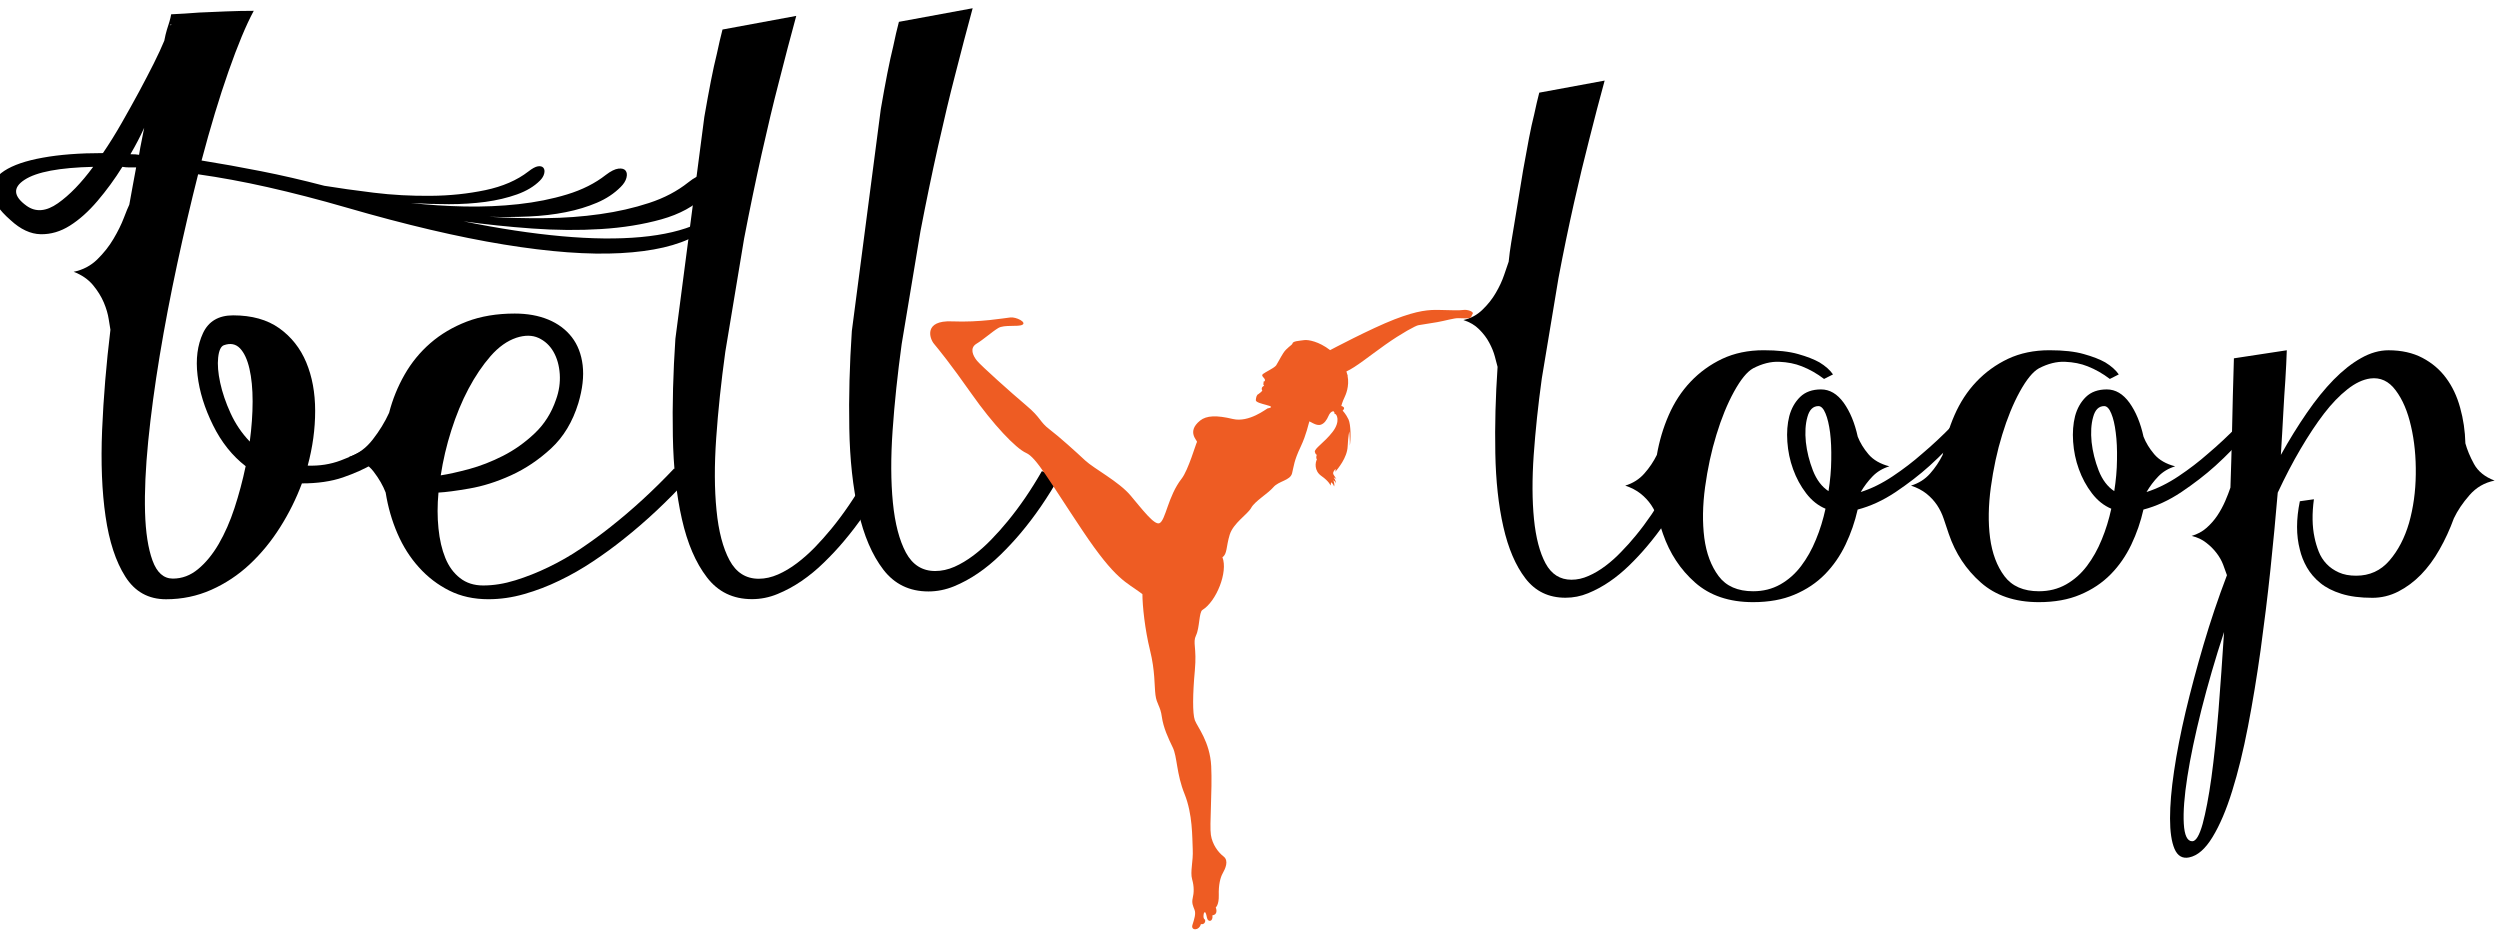
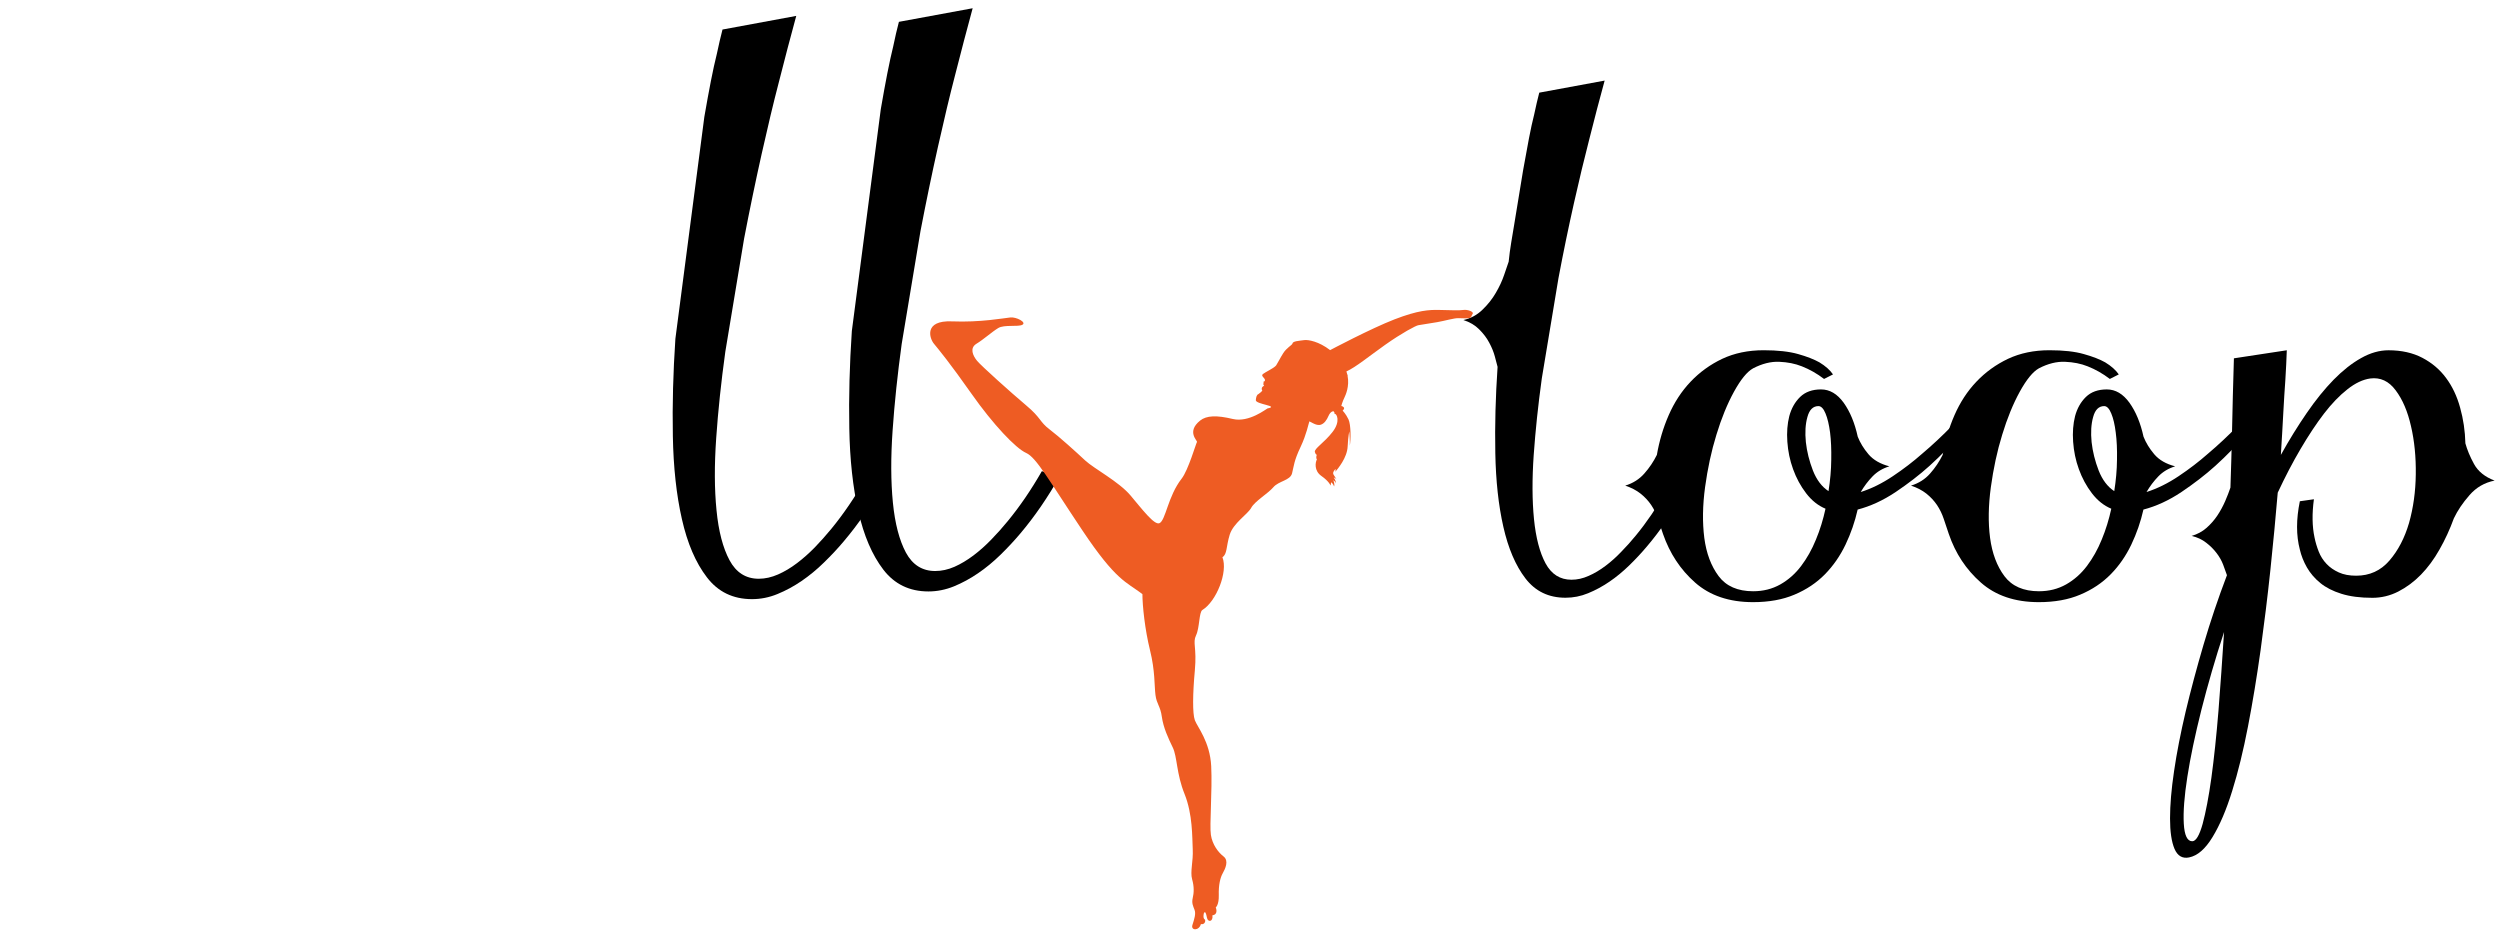
<svg xmlns="http://www.w3.org/2000/svg" version="1.1" id="Ebene_1" x="0px" y="0px" width="64px" height="24px" viewBox="0 0 64 24" enable-background="new 0 0 64 24" xml:space="preserve">
-   <path d="M4.382,0.366c0.225-0.01,0.465-0.025,0.719-0.045c0.206-0.009,0.433-0.019,0.683-0.029c0.25-0.01,0.487-0.015,0.712-0.015  C6.3,0.64,6.085,1.157,5.85,1.827c-0.235,0.67-0.465,1.431-0.69,2.282c0.49,0.079,0.996,0.169,1.52,0.273  c0.523,0.103,1.064,0.228,1.622,0.374c0.362,0.059,0.783,0.118,1.262,0.177c0.479,0.059,0.967,0.085,1.461,0.08  c0.494-0.003,0.961-0.054,1.402-0.146c0.44-0.093,0.808-0.251,1.101-0.478c0.098-0.077,0.179-0.121,0.242-0.131  c0.063-0.01,0.11,0.002,0.14,0.036c0.029,0.035,0.037,0.083,0.022,0.147c-0.015,0.064-0.051,0.124-0.11,0.183  c-0.146,0.147-0.342,0.265-0.587,0.353c-0.245,0.087-0.514,0.151-0.808,0.191c-0.293,0.039-0.604,0.059-0.933,0.059  c-0.328,0-0.653-0.01-0.976-0.03c0.45,0.049,0.911,0.079,1.38,0.089c0.469,0.009,0.927-0.01,1.372-0.059  c0.446-0.049,0.862-0.132,1.248-0.25c0.387-0.118,0.717-0.284,0.991-0.499c0.127-0.097,0.235-0.151,0.323-0.161  c0.088-0.01,0.149,0.007,0.183,0.051c0.035,0.044,0.042,0.105,0.022,0.184c-0.02,0.078-0.069,0.157-0.147,0.234  c-0.167,0.168-0.369,0.302-0.609,0.404s-0.506,0.184-0.8,0.242c-0.294,0.059-0.607,0.095-0.94,0.11  c-0.333,0.015-0.675,0.018-1.028,0.007c0.479,0.029,0.962,0.042,1.446,0.036c0.484-0.005,0.952-0.039,1.402-0.103  c0.45-0.063,0.869-0.159,1.255-0.286c0.387-0.126,0.722-0.303,1.005-0.528c0.147-0.118,0.27-0.181,0.368-0.191  c0.098-0.01,0.164,0.01,0.198,0.059s0.042,0.117,0.022,0.205c-0.02,0.089-0.074,0.176-0.162,0.264  c-0.273,0.275-0.646,0.478-1.115,0.61c-0.47,0.131-0.986,0.215-1.549,0.249c-0.563,0.035-1.15,0.03-1.762-0.014  c-0.612-0.045-1.197-0.105-1.755-0.184c0.911,0.186,1.747,0.312,2.511,0.381c0.763,0.069,1.438,0.076,2.026,0.022  c0.587-0.054,1.074-0.169,1.46-0.345s0.648-0.421,0.786-0.734c-0.099,0.44-0.377,0.788-0.837,1.042  c-0.46,0.255-1.101,0.404-1.923,0.448c-0.822,0.045-1.818-0.029-2.988-0.22c-1.169-0.19-2.513-0.506-4.03-0.946  C8.16,5.108,7.487,4.935,6.855,4.792C6.225,4.65,5.63,4.541,5.072,4.462c-0.186,0.734-0.365,1.5-0.536,2.298  S4.215,8.341,4.088,9.108c-0.127,0.768-0.225,1.497-0.294,2.188c-0.068,0.689-0.095,1.294-0.081,1.813  c0.015,0.519,0.079,0.933,0.191,1.24c0.112,0.309,0.286,0.463,0.521,0.463c0.235,0,0.45-0.08,0.646-0.243  c0.195-0.161,0.372-0.376,0.529-0.645c0.156-0.27,0.291-0.576,0.403-0.918c0.112-0.343,0.208-0.699,0.286-1.072  c-0.342-0.264-0.622-0.614-0.836-1.049c-0.216-0.437-0.348-0.862-0.396-1.278c-0.049-0.415-0.002-0.775,0.14-1.079  c0.142-0.303,0.399-0.455,0.771-0.455c0.479,0,0.873,0.11,1.182,0.33c0.308,0.221,0.538,0.511,0.69,0.874  c0.151,0.363,0.228,0.775,0.228,1.241c0,0.465-0.064,0.933-0.191,1.402c0.303,0.01,0.584-0.034,0.844-0.132  c0.26-0.099,0.482-0.201,0.668-0.309c0.215-0.127,0.411-0.279,0.587-0.455l0.22,0.353c-0.186,0.187-0.401,0.353-0.646,0.499  c-0.215,0.127-0.472,0.242-0.771,0.346c-0.298,0.102-0.648,0.153-1.05,0.153c-0.146,0.392-0.333,0.767-0.558,1.123  c-0.225,0.357-0.485,0.674-0.778,0.948C6.1,14.72,5.771,14.938,5.41,15.099c-0.362,0.161-0.749,0.242-1.16,0.242  c-0.45,0-0.798-0.193-1.042-0.58c-0.245-0.386-0.413-0.9-0.506-1.542c-0.093-0.64-0.122-1.376-0.088-2.209  c0.035-0.832,0.106-1.688,0.213-2.568c-0.01-0.049-0.024-0.14-0.044-0.271c-0.02-0.132-0.061-0.274-0.125-0.426  C2.593,7.592,2.5,7.442,2.378,7.295C2.255,7.149,2.092,7.037,1.886,6.958c0.235-0.048,0.436-0.154,0.602-0.315  C2.654,6.48,2.794,6.305,2.906,6.114c0.113-0.191,0.201-0.369,0.265-0.537C3.234,5.411,3.281,5.298,3.31,5.24  c0.029-0.167,0.059-0.328,0.088-0.484c0.029-0.156,0.058-0.312,0.087-0.47c-0.058,0-0.117,0-0.176,0  c-0.059,0-0.117-0.005-0.176-0.015C2.938,4.584,2.725,4.875,2.495,5.145C2.266,5.414,2.03,5.625,1.79,5.776  c-0.239,0.151-0.489,0.225-0.748,0.22c-0.26-0.005-0.517-0.125-0.771-0.36c-0.303-0.264-0.462-0.504-0.477-0.719  c-0.015-0.215,0.09-0.396,0.315-0.543c0.225-0.147,0.553-0.26,0.984-0.337c0.431-0.079,0.944-0.118,1.542-0.118  c0.167-0.245,0.328-0.504,0.484-0.778C3.276,2.866,3.422,2.602,3.56,2.348c0.137-0.255,0.261-0.495,0.375-0.72  c0.112-0.225,0.203-0.42,0.271-0.586c0.02-0.107,0.042-0.201,0.066-0.279c0.024-0.079,0.046-0.147,0.065-0.207  C4.357,0.489,4.372,0.425,4.382,0.366z M0.682,5.27c0.234,0.167,0.501,0.144,0.8-0.066c0.299-0.21,0.6-0.521,0.903-0.933  C1.524,4.291,0.939,4.4,0.63,4.602C0.322,4.802,0.34,5.024,0.682,5.27z M3.56,3.963c0.02-0.128,0.042-0.248,0.066-0.36  C3.65,3.49,3.672,3.38,3.691,3.272C3.643,3.38,3.589,3.49,3.53,3.603C3.472,3.715,3.408,3.83,3.339,3.948  C3.437,3.948,3.51,3.953,3.56,3.963z M4.382,0.615c-0.01,0-0.015,0.005-0.015,0.015v0.029c0-0.008,0.002-0.014,0.008-0.014  c0.005,0,0.007-0.005,0.007-0.015V0.615z M5.732,8.837C5.654,8.866,5.605,8.971,5.585,9.152S5.583,9.549,5.637,9.799  c0.054,0.249,0.142,0.509,0.265,0.778s0.286,0.512,0.492,0.727c0.048-0.361,0.073-0.704,0.073-1.028  c0-0.323-0.027-0.602-0.081-0.836C6.332,9.204,6.251,9.03,6.144,8.917C6.036,8.805,5.899,8.778,5.732,8.837z M7.259,4.536  c0.009,0,0.02,0.005,0.029,0.015L7.259,4.536z M7.318,4.653L7.289,4.638C7.298,4.638,7.308,4.643,7.318,4.653z" />
-   <path d="M14.806,10.32c-0.147,0.479-0.38,0.865-0.697,1.159c-0.318,0.294-0.661,0.523-1.028,0.69  c-0.367,0.167-0.722,0.278-1.064,0.337c-0.342,0.06-0.607,0.094-0.792,0.104c-0.03,0.322-0.03,0.629,0,0.918  c0.029,0.288,0.087,0.54,0.175,0.755c0.088,0.217,0.213,0.388,0.375,0.514c0.162,0.128,0.36,0.191,0.595,0.191  c0.265,0,0.539-0.044,0.822-0.132c0.284-0.088,0.568-0.2,0.852-0.338c0.284-0.137,0.561-0.295,0.83-0.477s0.521-0.365,0.756-0.552  c0.558-0.44,1.101-0.938,1.629-1.497l0.353,0.264c-0.528,0.578-1.077,1.092-1.645,1.542c-0.245,0.197-0.506,0.387-0.785,0.573  s-0.565,0.35-0.859,0.491c-0.293,0.143-0.594,0.258-0.903,0.346c-0.308,0.089-0.614,0.132-0.918,0.132  c-0.372,0-0.705-0.073-0.998-0.22c-0.294-0.147-0.554-0.345-0.779-0.596c-0.225-0.248-0.408-0.537-0.55-0.865  c-0.142-0.328-0.243-0.678-0.302-1.05c-0.068-0.177-0.17-0.355-0.308-0.535c-0.137-0.182-0.347-0.307-0.631-0.375  c0.234-0.078,0.438-0.228,0.609-0.448s0.311-0.448,0.418-0.683c0.088-0.343,0.22-0.668,0.396-0.977  c0.176-0.308,0.396-0.577,0.661-0.807c0.265-0.23,0.575-0.414,0.933-0.552c0.357-0.136,0.766-0.205,1.226-0.205  c0.322,0,0.609,0.051,0.858,0.154s0.45,0.253,0.602,0.448c0.152,0.196,0.245,0.437,0.279,0.72  C14.95,9.635,14.913,9.958,14.806,10.32z M13.22,8.646c-0.235,0.079-0.455,0.235-0.661,0.47c-0.205,0.235-0.394,0.514-0.565,0.836  s-0.317,0.678-0.44,1.064c-0.123,0.386-0.213,0.771-0.271,1.153c0.196-0.03,0.438-0.084,0.727-0.161  c0.288-0.079,0.577-0.191,0.866-0.338c0.289-0.147,0.559-0.337,0.808-0.573c0.25-0.235,0.433-0.524,0.55-0.867  c0.078-0.215,0.11-0.433,0.096-0.653c-0.015-0.22-0.069-0.411-0.162-0.573c-0.093-0.161-0.221-0.279-0.382-0.353  S13.435,8.577,13.22,8.646z" />
  <path d="M38.992,4.356c0.053-0.3,0.102-0.57,0.149-0.812c0.046-0.24,0.091-0.446,0.135-0.618c0.044-0.206,0.086-0.39,0.129-0.554  l1.674-0.309c-0.129,0.473-0.263,0.979-0.398,1.52c-0.12,0.464-0.25,1.003-0.388,1.617c-0.138,0.614-0.271,1.255-0.397,1.925  L39.47,9.689c-0.095,0.688-0.163,1.339-0.207,1.957c-0.043,0.619-0.04,1.167,0.007,1.643c0.048,0.477,0.146,0.854,0.296,1.133  c0.151,0.279,0.372,0.419,0.664,0.419c0.146,0,0.291-0.032,0.438-0.098c0.146-0.063,0.29-0.149,0.432-0.256  c0.143-0.107,0.277-0.228,0.404-0.361c0.131-0.133,0.255-0.272,0.375-0.419c0.275-0.334,0.532-0.713,0.772-1.134l0.413,0.104  c-0.275,0.489-0.575,0.927-0.903,1.312c-0.137,0.163-0.287,0.324-0.45,0.483c-0.163,0.158-0.332,0.299-0.509,0.419  c-0.176,0.12-0.358,0.219-0.547,0.296c-0.188,0.078-0.382,0.115-0.579,0.115c-0.43,0-0.771-0.164-1.025-0.495  c-0.253-0.33-0.441-0.771-0.565-1.32c-0.125-0.55-0.193-1.179-0.206-1.887c-0.014-0.708,0.006-1.444,0.058-2.208  c-0.017-0.069-0.041-0.159-0.071-0.27s-0.077-0.228-0.142-0.348c-0.063-0.12-0.149-0.234-0.258-0.342  c-0.105-0.107-0.242-0.188-0.404-0.239c0.188-0.042,0.351-0.13,0.488-0.264c0.138-0.133,0.252-0.276,0.342-0.432  c0.09-0.154,0.161-0.306,0.212-0.456c0.052-0.151,0.091-0.265,0.117-0.342c0.017-0.164,0.037-0.325,0.064-0.484  c0.025-0.159,0.05-0.31,0.076-0.457L38.992,4.356z" />
  <path d="M42.573,13.669c-0.043-0.129-0.085-0.257-0.13-0.388c-0.043-0.129-0.101-0.246-0.173-0.354  c-0.072-0.106-0.162-0.204-0.271-0.29c-0.107-0.085-0.239-0.154-0.393-0.205c0.198-0.061,0.36-0.164,0.488-0.309  c0.13-0.146,0.237-0.306,0.322-0.478c0.061-0.352,0.16-0.69,0.303-1.017c0.143-0.327,0.328-0.612,0.561-0.857  s0.503-0.44,0.811-0.586c0.31-0.145,0.662-0.219,1.058-0.219c0.36,0,0.655,0.033,0.883,0.098c0.225,0.063,0.407,0.135,0.545,0.212  c0.155,0.094,0.272,0.198,0.348,0.309l-0.229,0.116c-0.181-0.138-0.37-0.245-0.568-0.323c-0.173-0.069-0.365-0.107-0.58-0.116  c-0.213-0.009-0.438,0.047-0.668,0.167c-0.155,0.086-0.317,0.285-0.49,0.599c-0.172,0.314-0.322,0.68-0.45,1.102  c-0.13,0.42-0.225,0.867-0.29,1.34c-0.064,0.471-0.07,0.905-0.02,1.3c0.052,0.396,0.175,0.722,0.367,0.979s0.488,0.387,0.883,0.387  c0.258,0,0.488-0.058,0.695-0.174c0.205-0.116,0.383-0.273,0.533-0.471c0.149-0.197,0.277-0.423,0.38-0.677  c0.105-0.252,0.186-0.518,0.245-0.791c-0.188-0.078-0.353-0.209-0.495-0.394s-0.253-0.391-0.335-0.618  c-0.083-0.228-0.13-0.461-0.147-0.702s0-0.459,0.05-0.657c0.053-0.197,0.145-0.361,0.277-0.49c0.133-0.129,0.312-0.193,0.535-0.193  s0.415,0.114,0.58,0.341c0.163,0.228,0.283,0.517,0.36,0.869c0.061,0.155,0.152,0.305,0.275,0.45  c0.125,0.147,0.305,0.249,0.535,0.309c-0.173,0.053-0.315,0.138-0.431,0.258c-0.117,0.121-0.217,0.254-0.302,0.4  c0.274-0.087,0.547-0.222,0.822-0.406s0.525-0.376,0.748-0.573c0.265-0.224,0.522-0.464,0.772-0.722l0.271,0.155  c-0.275,0.318-0.558,0.61-0.851,0.875c-0.258,0.233-0.548,0.455-0.868,0.671c-0.322,0.215-0.647,0.364-0.973,0.449  c-0.07,0.31-0.173,0.608-0.31,0.896c-0.138,0.288-0.313,0.542-0.528,0.761s-0.475,0.393-0.78,0.521  c-0.303,0.129-0.657,0.192-1.061,0.192c-0.61,0-1.105-0.168-1.482-0.501C43.019,14.583,42.746,14.167,42.573,13.669z M46.553,10.396  c-0.138,0-0.233,0.093-0.283,0.278c-0.053,0.185-0.064,0.399-0.04,0.644c0.027,0.245,0.088,0.487,0.181,0.728  c0.095,0.24,0.228,0.416,0.399,0.527c0.043-0.273,0.068-0.542,0.07-0.805c0.005-0.261-0.005-0.493-0.03-0.695  c-0.027-0.201-0.064-0.364-0.117-0.489C46.683,10.46,46.62,10.396,46.553,10.396z" />
  <path d="M49.889,13.669c-0.043-0.129-0.085-0.257-0.13-0.388c-0.043-0.129-0.101-0.246-0.173-0.354  c-0.072-0.106-0.162-0.204-0.27-0.29c-0.108-0.085-0.24-0.154-0.394-0.205c0.198-0.061,0.36-0.164,0.488-0.309  c0.13-0.146,0.237-0.306,0.322-0.478c0.061-0.352,0.16-0.69,0.303-1.017c0.143-0.327,0.328-0.612,0.561-0.857  s0.503-0.44,0.811-0.586c0.31-0.145,0.662-0.219,1.058-0.219c0.36,0,0.655,0.033,0.88,0.098c0.228,0.063,0.41,0.135,0.548,0.212  c0.155,0.094,0.271,0.198,0.348,0.309l-0.229,0.116c-0.181-0.138-0.37-0.245-0.568-0.323c-0.172-0.069-0.365-0.107-0.58-0.116  c-0.213-0.009-0.438,0.047-0.668,0.167c-0.154,0.086-0.317,0.285-0.49,0.599c-0.172,0.314-0.322,0.68-0.45,1.102  c-0.13,0.42-0.225,0.867-0.29,1.34c-0.064,0.471-0.072,0.905-0.02,1.3c0.053,0.396,0.175,0.722,0.367,0.979s0.488,0.387,0.883,0.387  c0.258,0,0.488-0.058,0.695-0.174c0.205-0.116,0.383-0.273,0.533-0.471c0.149-0.197,0.277-0.423,0.38-0.677  c0.105-0.252,0.186-0.518,0.245-0.791c-0.188-0.078-0.353-0.209-0.495-0.394s-0.253-0.391-0.335-0.618  c-0.083-0.228-0.13-0.461-0.147-0.702s0-0.459,0.05-0.657c0.053-0.197,0.145-0.361,0.277-0.49c0.133-0.129,0.311-0.193,0.535-0.193  c0.223,0,0.415,0.114,0.58,0.341c0.163,0.228,0.283,0.517,0.36,0.869c0.061,0.155,0.152,0.305,0.275,0.45  c0.125,0.147,0.303,0.249,0.535,0.309c-0.173,0.053-0.315,0.138-0.431,0.258c-0.117,0.121-0.217,0.254-0.302,0.4  c0.272-0.087,0.547-0.222,0.822-0.406s0.525-0.376,0.748-0.573c0.265-0.224,0.522-0.464,0.772-0.722l0.271,0.155  c-0.275,0.318-0.558,0.61-0.851,0.875c-0.258,0.233-0.548,0.455-0.868,0.671c-0.322,0.215-0.647,0.364-0.973,0.449  c-0.07,0.31-0.173,0.608-0.31,0.896c-0.138,0.288-0.312,0.542-0.528,0.761c-0.215,0.219-0.475,0.393-0.78,0.521  c-0.303,0.129-0.657,0.192-1.061,0.192c-0.61,0-1.105-0.168-1.482-0.501C50.334,14.583,50.059,14.167,49.889,13.669z M53.868,10.396  c-0.138,0-0.233,0.093-0.283,0.278c-0.053,0.185-0.064,0.399-0.04,0.644c0.027,0.245,0.088,0.487,0.181,0.728  c0.095,0.24,0.228,0.416,0.399,0.527c0.043-0.273,0.068-0.542,0.07-0.805c0.005-0.261-0.005-0.493-0.032-0.695  c-0.025-0.201-0.062-0.364-0.115-0.489C53.998,10.46,53.936,10.396,53.868,10.396z" />
  <path d="M58.542,8.967c-0.007,0.224-0.02,0.477-0.037,0.76c-0.018,0.24-0.035,0.524-0.053,0.851  c-0.018,0.326-0.037,0.683-0.062,1.068c0.213-0.385,0.436-0.744,0.663-1.074c0.228-0.332,0.457-0.614,0.688-0.851  c0.232-0.236,0.465-0.421,0.703-0.554c0.234-0.133,0.47-0.2,0.702-0.2c0.333,0,0.623,0.065,0.868,0.194s0.447,0.3,0.605,0.515  c0.16,0.214,0.28,0.468,0.36,0.759c0.082,0.292,0.127,0.598,0.135,0.915c0.045,0.163,0.117,0.339,0.22,0.527  c0.103,0.189,0.278,0.332,0.528,0.426c-0.258,0.051-0.473,0.176-0.644,0.374c-0.172,0.196-0.305,0.394-0.399,0.592  c-0.103,0.283-0.226,0.55-0.368,0.799c-0.14,0.249-0.3,0.464-0.475,0.644c-0.178,0.181-0.37,0.324-0.581,0.432  c-0.21,0.107-0.433,0.16-0.662,0.16c-0.311,0-0.573-0.034-0.793-0.103c-0.218-0.068-0.4-0.161-0.54-0.276  c-0.143-0.116-0.256-0.249-0.343-0.399c-0.085-0.149-0.146-0.304-0.181-0.457c-0.095-0.361-0.095-0.773,0-1.237l0.36-0.051  c-0.05,0.369-0.045,0.695,0.016,0.979c0.024,0.12,0.06,0.24,0.107,0.36c0.047,0.12,0.115,0.226,0.2,0.315  c0.085,0.091,0.192,0.164,0.314,0.219c0.125,0.057,0.272,0.084,0.445,0.084c0.343,0,0.628-0.128,0.851-0.387  c0.223-0.258,0.39-0.579,0.503-0.965c0.109-0.387,0.167-0.801,0.172-1.243c0.006-0.441-0.034-0.852-0.122-1.231  c-0.085-0.377-0.215-0.684-0.393-0.92c-0.175-0.237-0.393-0.336-0.65-0.303c-0.188,0.026-0.385,0.118-0.585,0.277  c-0.203,0.159-0.403,0.367-0.601,0.624c-0.197,0.258-0.396,0.558-0.598,0.902c-0.203,0.344-0.397,0.718-0.585,1.12  c-0.053,0.627-0.115,1.286-0.188,1.978c-0.073,0.691-0.158,1.375-0.251,2.055c-0.095,0.678-0.202,1.328-0.322,1.95  c-0.12,0.623-0.255,1.173-0.405,1.653c-0.149,0.482-0.317,0.876-0.503,1.181c-0.185,0.305-0.385,0.478-0.6,0.521  c-0.17,0.035-0.295-0.038-0.373-0.218c-0.077-0.181-0.115-0.44-0.115-0.78c0-0.341,0.033-0.743,0.103-1.211  c0.068-0.468,0.168-0.976,0.296-1.521c0.13-0.545,0.282-1.115,0.457-1.711c0.176-0.597,0.375-1.191,0.601-1.784  c-0.027-0.077-0.061-0.168-0.098-0.271c-0.04-0.104-0.095-0.201-0.168-0.296c-0.072-0.095-0.159-0.183-0.265-0.264  c-0.103-0.081-0.228-0.141-0.373-0.174c0.146-0.044,0.273-0.111,0.381-0.206c0.107-0.096,0.2-0.2,0.277-0.316  c0.077-0.115,0.143-0.238,0.2-0.367c0.055-0.129,0.1-0.244,0.135-0.348c0.015-0.471,0.03-0.908,0.038-1.307  c0.007-0.399,0.017-0.749,0.024-1.05c0.01-0.343,0.018-0.66,0.027-0.953L58.542,8.967z M56.121,21.536  c0.095,0,0.183-0.147,0.266-0.442c0.08-0.298,0.157-0.693,0.225-1.186c0.067-0.493,0.128-1.065,0.181-1.713  c0.052-0.648,0.097-1.321,0.143-2.016c-0.226,0.688-0.418,1.353-0.581,1.995c-0.162,0.646-0.282,1.216-0.359,1.713  c-0.078,0.498-0.108,0.898-0.091,1.198S55.994,21.536,56.121,21.536z" />
  <g>
    <path d="M23.083,8.807c-0.106,0.775-0.184,1.511-0.232,2.208c-0.049,0.697-0.046,1.315,0.007,1.852   c0.053,0.538,0.165,0.964,0.333,1.279c0.17,0.314,0.419,0.472,0.749,0.472c0.165,0,0.329-0.036,0.494-0.108   c0.165-0.073,0.327-0.171,0.487-0.291c0.16-0.121,0.312-0.257,0.457-0.407c0.146-0.15,0.286-0.307,0.421-0.472   c0.31-0.377,0.601-0.804,0.872-1.277l0.465,0.115c-0.31,0.552-0.649,1.046-1.017,1.481c-0.155,0.184-0.325,0.366-0.508,0.545   c-0.184,0.179-0.375,0.337-0.574,0.472c-0.198,0.136-0.404,0.247-0.617,0.335c-0.213,0.086-0.431,0.13-0.653,0.13   c-0.484,0-0.869-0.187-1.154-0.559c-0.286-0.373-0.499-0.869-0.639-1.489c-0.141-0.619-0.218-1.328-0.232-2.127   c-0.015-0.799,0.007-1.629,0.065-2.491l0.741-5.678c0.058-0.339,0.114-0.644,0.167-0.916c0.053-0.27,0.104-0.503,0.152-0.697   c0.048-0.232,0.096-0.44,0.145-0.625l1.888-0.348c-0.145,0.533-0.295,1.103-0.45,1.713c-0.136,0.522-0.281,1.13-0.436,1.823   c-0.155,0.691-0.305,1.416-0.45,2.171L23.083,8.807z" />
  </g>
  <g>
    <path fill="#EE5C23" d="M37.463,7.935c-0.102,0.015-0.318,0.007-0.598,0c-0.279-0.008-0.559,0.007-1.164,0.24   c-0.604,0.233-1.65,0.788-1.65,0.788l0,0c-0.285-0.221-0.561-0.271-0.664-0.256C33.25,8.727,33.088,8.731,33.086,8.8   c-0.019,0.038-0.152,0.11-0.234,0.239c-0.08,0.126-0.14,0.251-0.182,0.314c-0.007,0.006-0.013,0.014-0.021,0.022   c-0.064,0.061-0.255,0.151-0.315,0.198c-0.067,0.05,0.042,0.097,0.049,0.151c0.001,0.012-0.002,0.023-0.007,0.034   c-0.005,0.002-0.011,0.005-0.018,0.007C32.34,9.77,32.341,9.784,32.351,9.8c-0.012,0.022-0.017,0.045,0.01,0.075   c-0.063,0.029-0.074,0.084-0.05,0.111c0.017,0.02-0.054,0.074-0.094,0.102c-0.046,0.018-0.062,0.079-0.068,0.156   c-0.008,0.107,0.622,0.149,0.299,0.212c-0.023,0.005-0.473,0.369-0.888,0.27c-0.415-0.1-0.673-0.09-0.836,0.04   c-0.362,0.291-0.058,0.519-0.082,0.55c-0.023,0.03-0.223,0.721-0.391,0.936c-0.355,0.453-0.409,1.072-0.57,1.142   c-0.132,0.055-0.44-0.356-0.743-0.714c-0.302-0.355-0.931-0.682-1.156-0.891c-0.225-0.21-0.66-0.605-0.916-0.799   c-0.256-0.194-0.209-0.288-0.597-0.613c-0.388-0.327-1.148-1.009-1.257-1.141c-0.108-0.132-0.194-0.326-0.016-0.435   c0.178-0.107,0.403-0.31,0.559-0.403c0.155-0.094,0.512-0.023,0.62-0.085c0.109-0.062-0.155-0.203-0.311-0.186   c-0.154,0.015-0.775,0.131-1.496,0.1c-0.722-0.03-0.575,0.436-0.458,0.574c0.116,0.14,0.411,0.497,0.962,1.281   c0.551,0.784,1.132,1.396,1.396,1.513c0.264,0.116,0.582,0.698,1.443,1.986c0.861,1.288,1.116,1.311,1.535,1.628   c0,0.295,0.062,0.899,0.194,1.435c0.133,0.535,0.109,0.907,0.14,1.147c0.031,0.24,0.125,0.28,0.163,0.558   c0.039,0.28,0.163,0.546,0.279,0.785c0.117,0.24,0.093,0.676,0.303,1.193c0.209,0.521,0.194,1.104,0.209,1.413   c0.016,0.311-0.07,0.573-0.016,0.768c0.055,0.193,0.047,0.351,0.016,0.48c-0.031,0.133,0.008,0.203,0.046,0.303   c0.04,0.1-0.007,0.24-0.054,0.388c-0.047,0.147,0.17,0.155,0.217-0.022c0.109,0.022,0.132-0.101,0.093-0.125   c-0.039-0.022-0.031-0.141-0.007-0.17c0.023-0.03,0.046,0.007,0.069,0.132c0.023,0.123,0.163,0.108,0.14-0.062   c0.163-0.022,0.085-0.202,0.085-0.202s0.085-0.062,0.078-0.317c-0.008-0.256,0.039-0.45,0.101-0.558   c0.062-0.11,0.163-0.318,0.023-0.428c-0.14-0.108-0.287-0.303-0.326-0.551c-0.039-0.247,0.039-1.133,0.008-1.761   c-0.031-0.628-0.357-1.008-0.419-1.178c-0.062-0.173-0.055-0.676,0-1.273c0.054-0.598-0.062-0.705,0.031-0.9   c0.093-0.191,0.074-0.596,0.163-0.649c0.355-0.218,0.66-0.971,0.512-1.351c0.125-0.077,0.093-0.271,0.186-0.574   c0.094-0.303,0.458-0.52,0.551-0.69c0.093-0.17,0.426-0.363,0.566-0.526c0.139-0.164,0.434-0.171,0.48-0.358   c0.047-0.186,0.047-0.316,0.218-0.675c0.154-0.326,0.202-0.594,0.225-0.654l0.067,0.034c0,0,0.129,0.081,0.221,0.053   c0.092-0.029,0.154-0.115,0.205-0.233c0.051-0.116,0.125-0.115,0.125-0.115s-0.002,0.011,0.015,0.02   c0.015,0.008,0.003,0.054,0.019,0.05c0.043-0.009,0.156,0.185-0.058,0.461c-0.214,0.278-0.478,0.43-0.453,0.515   s0.051,0.067,0.051,0.067s-0.036,0.074,0.001,0.122c-0.042,0.072-0.077,0.29,0.115,0.424c0.195,0.136,0.237,0.247,0.237,0.247   l0.011-0.086c0,0,0.056,0.034,0.077,0.107c0.023-0.064-0.022-0.16-0.022-0.16s0.058,0.034,0.071,0.083   c-0.01-0.101-0.062-0.155-0.062-0.155s0.059,0.022,0.076,0.054c-0.063-0.121-0.125-0.139-0.06-0.229   c0.062-0.092,0.027,0.033,0.027,0.033c0.066-0.08,0.303-0.357,0.317-0.649c0.014-0.292,0.043-0.384,0.043-0.384   s0.019,0.269,0.012,0.365c0.029-0.156,0.03-0.537-0.034-0.675c-0.066-0.139-0.149-0.224-0.149-0.224s-0.006,0.005,0.021-0.023   c0.03-0.03,0.008-0.062,0.008-0.062c-0.033-0.018-0.045-0.042-0.06-0.029c-0.014,0.015,0.029-0.126,0.077-0.222   c0.031-0.065,0.132-0.285,0.08-0.556c0.005-0.011,0.005-0.018-0.006-0.03c-0.007-0.026-0.015-0.054-0.024-0.081   c0.241-0.109,0.588-0.395,0.99-0.68c0.428-0.303,0.792-0.497,0.854-0.504c0.061-0.008,0.295-0.046,0.481-0.078   c0.185-0.031,0.442-0.109,0.55-0.102c0.108,0.008,0.24,0.008,0.288-0.007c0.046-0.016,0.029-0.046,0.068-0.102   C37.742,7.98,37.564,7.918,37.463,7.935z" />
    <path fill="#EE5C23" d="M33.871,8.818c0,0,0.062,0.015,0.085,0.015L33.871,8.818z" />
  </g>
  <path d="M18.568,9.005c-0.107,0.775-0.185,1.512-0.233,2.208c-0.049,0.696-0.046,1.314,0.008,1.852  c0.052,0.536,0.164,0.963,0.333,1.277c0.169,0.315,0.418,0.474,0.748,0.474c0.165,0,0.329-0.038,0.494-0.11  c0.164-0.072,0.327-0.169,0.486-0.29c0.16-0.121,0.312-0.257,0.458-0.406c0.145-0.15,0.285-0.308,0.421-0.473  c0.31-0.378,0.6-0.805,0.872-1.278l0.464,0.116c-0.309,0.553-0.648,1.045-1.017,1.481c-0.155,0.185-0.324,0.365-0.508,0.544  c-0.184,0.181-0.375,0.337-0.573,0.473c-0.199,0.136-0.404,0.247-0.617,0.334c-0.213,0.088-0.431,0.131-0.654,0.131  c-0.484,0-0.869-0.186-1.154-0.56c-0.286-0.372-0.499-0.868-0.639-1.488c-0.141-0.62-0.218-1.329-0.232-2.128  c-0.015-0.798,0.007-1.628,0.065-2.49l0.741-5.68c0.059-0.339,0.114-0.644,0.167-0.914c0.053-0.271,0.104-0.504,0.153-0.698  c0.049-0.232,0.097-0.44,0.145-0.624l1.888-0.349c-0.145,0.533-0.296,1.104-0.45,1.714c-0.136,0.521-0.281,1.13-0.436,1.822  c-0.155,0.693-0.305,1.416-0.45,2.171L18.568,9.005z" />
</svg>